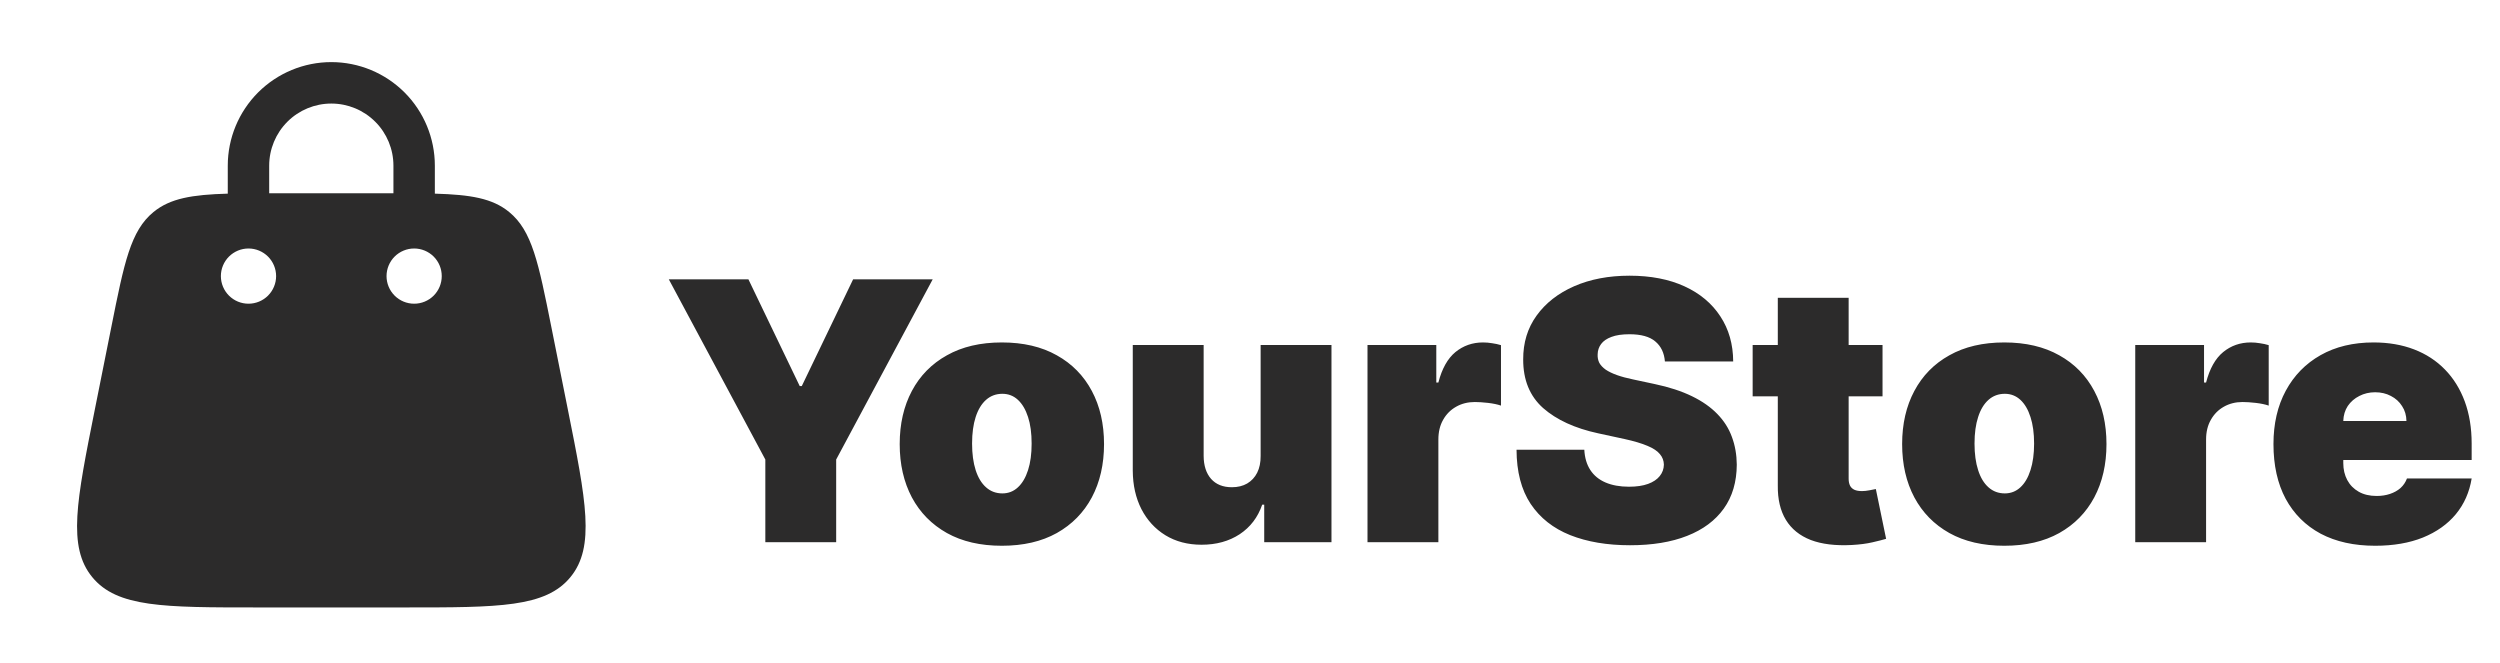
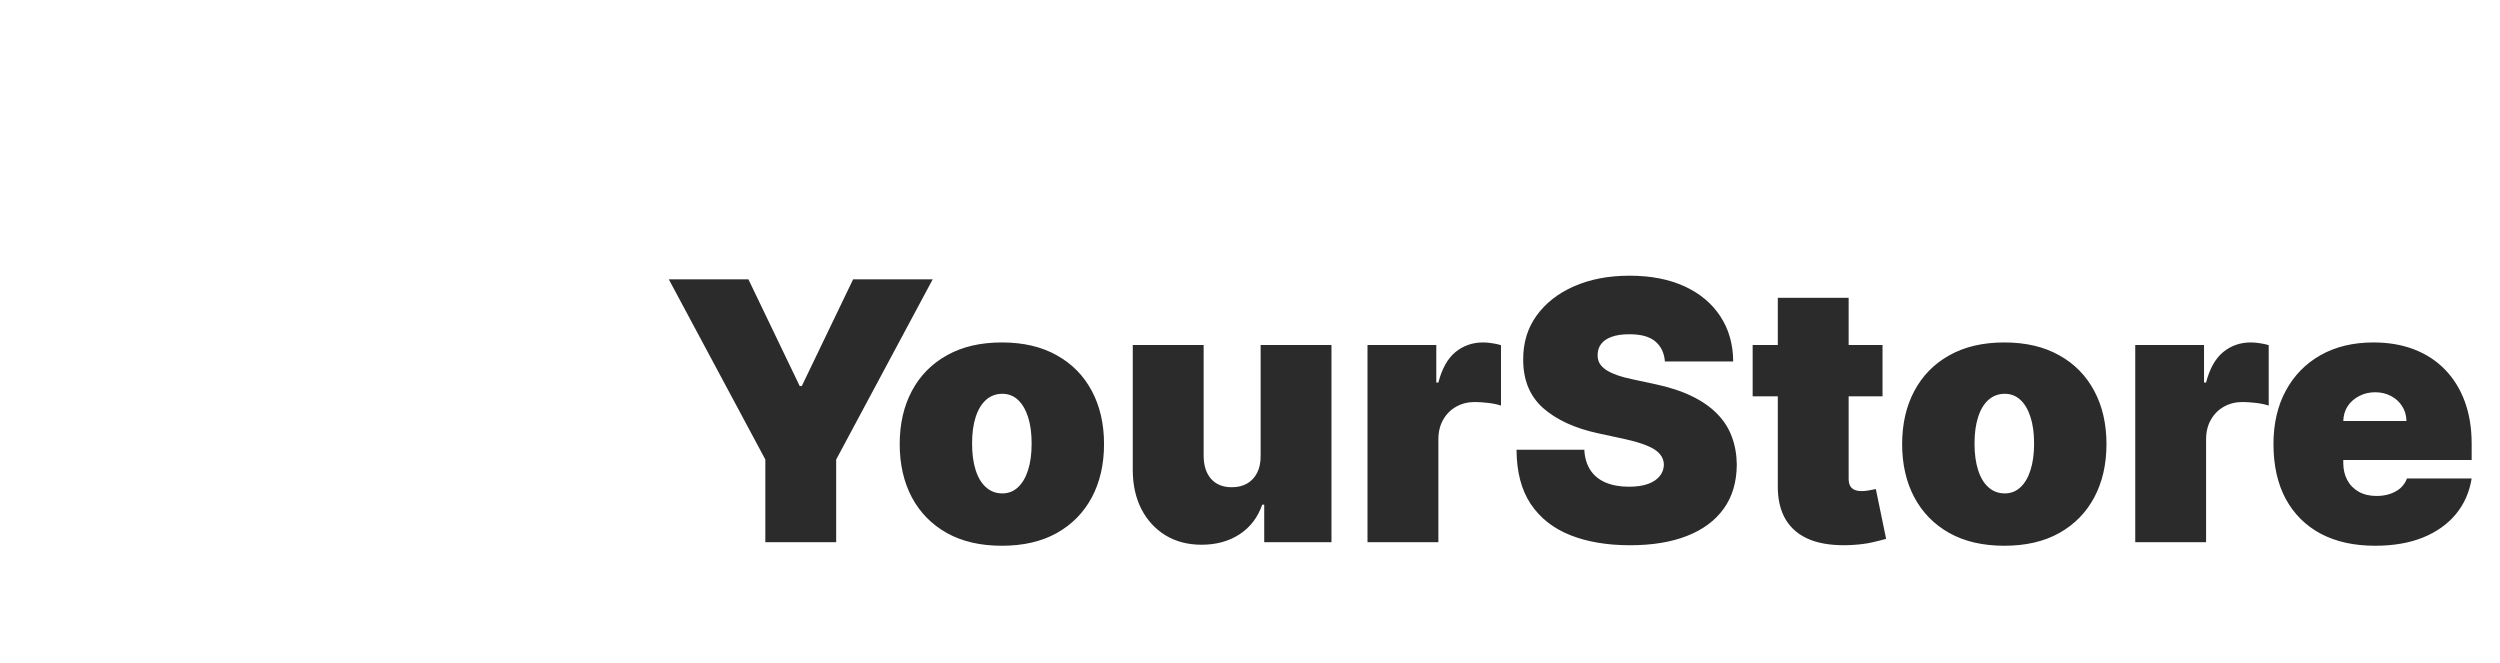
<svg xmlns="http://www.w3.org/2000/svg" width="83" height="22" viewBox="0 0 83 22" fill="none">
-   <path fill-rule="evenodd" clip-rule="evenodd" d="M7.562 6.429V5.5C7.562 4.588 7.925 3.714 8.569 3.069C9.214 2.425 10.088 2.062 11 2.062C11.912 2.062 12.786 2.425 13.431 3.069C14.075 3.714 14.437 4.588 14.437 5.5V6.429C15.626 6.463 16.351 6.584 16.905 7.04C17.666 7.663 17.877 8.721 18.301 10.838L18.851 13.588C19.46 16.631 19.764 18.153 18.939 19.16C18.113 20.167 16.561 20.167 13.457 20.167H8.543C5.439 20.167 3.887 20.167 3.062 19.16C2.237 18.154 2.541 16.632 3.15 13.588L3.7 10.838C4.123 8.721 4.335 7.663 5.095 7.04C5.65 6.585 6.374 6.463 7.563 6.429H7.562ZM8.937 5.5C8.937 4.953 9.155 4.428 9.541 4.042C9.928 3.655 10.453 3.438 11 3.438C11.547 3.438 12.072 3.655 12.458 4.042C12.845 4.428 13.062 4.953 13.062 5.5V6.417H8.937V5.5ZM13.75 10.083C13.993 10.083 14.226 9.987 14.398 9.815C14.57 9.643 14.666 9.41 14.666 9.167C14.666 8.924 14.57 8.69 14.398 8.518C14.226 8.347 13.993 8.25 13.75 8.25C13.507 8.25 13.274 8.347 13.102 8.518C12.93 8.69 12.833 8.924 12.833 9.167C12.833 9.41 12.93 9.643 13.102 9.815C13.274 9.987 13.507 10.083 13.75 10.083ZM9.167 9.167C9.167 9.41 9.07 9.643 8.898 9.815C8.726 9.987 8.493 10.083 8.25 10.083C8.007 10.083 7.774 9.987 7.602 9.815C7.43 9.643 7.333 9.41 7.333 9.167C7.333 8.924 7.43 8.69 7.602 8.518C7.774 8.347 8.007 8.25 8.25 8.25C8.493 8.25 8.726 8.347 8.898 8.518C9.07 8.69 9.167 8.924 9.167 9.167Z" fill="#2C2B2B" />
  <path d="M22.204 9.273H24.847L26.551 12.818H26.619L28.324 9.273H30.966L27.761 15.256V18H25.409V15.256L22.204 9.273ZM33.262 18.119C32.551 18.119 31.944 17.979 31.438 17.697C30.932 17.413 30.544 17.018 30.274 16.513C30.005 16.004 29.87 15.415 29.87 14.744C29.87 14.074 30.005 13.486 30.274 12.98C30.544 12.472 30.932 12.077 31.438 11.796C31.944 11.511 32.551 11.369 33.262 11.369C33.972 11.369 34.58 11.511 35.086 11.796C35.591 12.077 35.979 12.472 36.249 12.98C36.519 13.486 36.654 14.074 36.654 14.744C36.654 15.415 36.519 16.004 36.249 16.513C35.979 17.018 35.591 17.413 35.086 17.697C34.58 17.979 33.972 18.119 33.262 18.119ZM33.279 16.381C33.478 16.381 33.65 16.314 33.794 16.18C33.939 16.047 34.051 15.857 34.131 15.609C34.211 15.362 34.25 15.068 34.25 14.727C34.25 14.383 34.211 14.089 34.131 13.845C34.051 13.598 33.939 13.408 33.794 13.274C33.65 13.141 33.478 13.074 33.279 13.074C33.069 13.074 32.888 13.141 32.738 13.274C32.587 13.408 32.472 13.598 32.392 13.845C32.313 14.089 32.273 14.383 32.273 14.727C32.273 15.068 32.313 15.362 32.392 15.609C32.472 15.857 32.587 16.047 32.738 16.18C32.888 16.314 33.069 16.381 33.279 16.381ZM41.853 15.136V11.454H44.205V18H41.972V16.756H41.904C41.762 17.173 41.513 17.5 41.158 17.736C40.803 17.969 40.381 18.085 39.892 18.085C39.435 18.085 39.034 17.98 38.691 17.77C38.35 17.56 38.084 17.27 37.894 16.901C37.706 16.531 37.611 16.108 37.608 15.631V11.454H39.961V15.136C39.963 15.46 40.046 15.714 40.208 15.899C40.373 16.084 40.603 16.176 40.898 16.176C41.094 16.176 41.263 16.135 41.405 16.053C41.55 15.967 41.661 15.848 41.738 15.695C41.817 15.538 41.855 15.352 41.853 15.136ZM45.401 18V11.454H47.685V12.699H47.754C47.873 12.239 48.062 11.902 48.32 11.689C48.582 11.476 48.887 11.369 49.236 11.369C49.339 11.369 49.44 11.378 49.539 11.395C49.641 11.409 49.739 11.43 49.833 11.459V13.466C49.717 13.426 49.573 13.396 49.403 13.376C49.232 13.357 49.086 13.347 48.964 13.347C48.734 13.347 48.526 13.399 48.342 13.504C48.16 13.607 48.016 13.751 47.911 13.939C47.806 14.124 47.754 14.341 47.754 14.591V18H45.401ZM55.275 12C55.252 11.716 55.146 11.494 54.955 11.335C54.768 11.176 54.482 11.097 54.099 11.097C53.854 11.097 53.654 11.126 53.498 11.186C53.344 11.243 53.231 11.321 53.157 11.421C53.083 11.52 53.045 11.633 53.042 11.761C53.036 11.867 53.055 11.962 53.097 12.047C53.143 12.129 53.214 12.204 53.31 12.273C53.407 12.338 53.531 12.398 53.681 12.452C53.832 12.506 54.011 12.554 54.218 12.597L54.934 12.75C55.417 12.852 55.83 12.987 56.174 13.155C56.518 13.322 56.799 13.52 57.018 13.747C57.236 13.972 57.397 14.224 57.499 14.506C57.604 14.787 57.658 15.094 57.661 15.426C57.658 16 57.515 16.486 57.231 16.884C56.947 17.281 56.541 17.584 56.012 17.791C55.486 17.999 54.854 18.102 54.116 18.102C53.357 18.102 52.695 17.99 52.13 17.766C51.568 17.541 51.13 17.196 50.818 16.73C50.508 16.261 50.352 15.662 50.349 14.932H52.599C52.613 15.199 52.68 15.423 52.799 15.605C52.918 15.787 53.086 15.925 53.302 16.018C53.521 16.112 53.781 16.159 54.082 16.159C54.334 16.159 54.546 16.128 54.717 16.065C54.887 16.003 55.016 15.916 55.104 15.805C55.193 15.695 55.238 15.568 55.241 15.426C55.238 15.293 55.194 15.176 55.109 15.077C55.026 14.974 54.89 14.883 54.7 14.804C54.509 14.722 54.252 14.645 53.928 14.574L53.059 14.386C52.286 14.219 51.677 13.939 51.231 13.547C50.788 13.152 50.568 12.614 50.57 11.932C50.568 11.378 50.715 10.893 51.014 10.479C51.315 10.061 51.731 9.736 52.262 9.503C52.796 9.27 53.408 9.153 54.099 9.153C54.803 9.153 55.413 9.271 55.927 9.507C56.441 9.743 56.837 10.075 57.116 10.504C57.397 10.93 57.539 11.429 57.542 12H55.275ZM62.5 11.454V13.159H58.188V11.454H62.5ZM59.023 9.886H61.375V15.895C61.375 15.986 61.391 16.062 61.422 16.125C61.453 16.185 61.501 16.23 61.567 16.261C61.632 16.29 61.716 16.304 61.818 16.304C61.889 16.304 61.972 16.296 62.065 16.278C62.162 16.261 62.233 16.247 62.278 16.236L62.619 17.889C62.514 17.921 62.364 17.959 62.168 18.004C61.974 18.05 61.744 18.079 61.477 18.094C60.938 18.122 60.484 18.067 60.118 17.928C59.751 17.785 59.476 17.562 59.291 17.259C59.106 16.954 59.017 16.574 59.023 16.116V9.886ZM66.543 18.119C65.833 18.119 65.225 17.979 64.719 17.697C64.213 17.413 63.826 17.018 63.556 16.513C63.286 16.004 63.151 15.415 63.151 14.744C63.151 14.074 63.286 13.486 63.556 12.98C63.826 12.472 64.213 12.077 64.719 11.796C65.225 11.511 65.833 11.369 66.543 11.369C67.253 11.369 67.861 11.511 68.367 11.796C68.873 12.077 69.26 12.472 69.53 12.98C69.8 13.486 69.935 14.074 69.935 14.744C69.935 15.415 69.8 16.004 69.53 16.513C69.26 17.018 68.873 17.413 68.367 17.697C67.861 17.979 67.253 18.119 66.543 18.119ZM66.56 16.381C66.759 16.381 66.931 16.314 67.076 16.18C67.221 16.047 67.333 15.857 67.412 15.609C67.492 15.362 67.532 15.068 67.532 14.727C67.532 14.383 67.492 14.089 67.412 13.845C67.333 13.598 67.221 13.408 67.076 13.274C66.931 13.141 66.759 13.074 66.56 13.074C66.35 13.074 66.169 13.141 66.019 13.274C65.868 13.408 65.753 13.598 65.674 13.845C65.594 14.089 65.554 14.383 65.554 14.727C65.554 15.068 65.594 15.362 65.674 15.609C65.753 15.857 65.868 16.047 66.019 16.18C66.169 16.314 66.35 16.381 66.56 16.381ZM70.89 18V11.454H73.174V12.699H73.242C73.361 12.239 73.55 11.902 73.809 11.689C74.07 11.476 74.375 11.369 74.725 11.369C74.827 11.369 74.928 11.378 75.027 11.395C75.13 11.409 75.228 11.43 75.321 11.459V13.466C75.205 13.426 75.061 13.396 74.891 13.376C74.721 13.357 74.574 13.347 74.452 13.347C74.222 13.347 74.015 13.399 73.83 13.504C73.648 13.607 73.505 13.751 73.4 13.939C73.294 14.124 73.242 14.341 73.242 14.591V18H70.89ZM78.854 18.119C78.155 18.119 77.553 17.986 77.047 17.719C76.544 17.449 76.157 17.062 75.884 16.56C75.614 16.054 75.479 15.449 75.479 14.744C75.479 14.068 75.615 13.477 75.888 12.972C76.161 12.466 76.546 12.072 77.043 11.791C77.54 11.51 78.127 11.369 78.803 11.369C79.297 11.369 79.745 11.446 80.145 11.599C80.546 11.753 80.888 11.976 81.172 12.268C81.456 12.558 81.675 12.911 81.829 13.325C81.982 13.74 82.059 14.207 82.059 14.727V15.273H76.212V13.977H79.894C79.891 13.79 79.843 13.625 79.749 13.483C79.658 13.338 79.534 13.226 79.378 13.146C79.225 13.064 79.05 13.023 78.854 13.023C78.664 13.023 78.489 13.064 78.33 13.146C78.171 13.226 78.043 13.337 77.946 13.479C77.853 13.621 77.803 13.787 77.797 13.977V15.375C77.797 15.585 77.841 15.773 77.929 15.938C78.017 16.102 78.144 16.232 78.309 16.325C78.473 16.419 78.672 16.466 78.905 16.466C79.067 16.466 79.215 16.443 79.348 16.398C79.485 16.352 79.601 16.287 79.698 16.202C79.794 16.114 79.865 16.009 79.911 15.886H82.059C81.985 16.341 81.81 16.736 81.534 17.071C81.259 17.403 80.894 17.662 80.439 17.847C79.988 18.028 79.459 18.119 78.854 18.119Z" fill="#2C2B2B" />
</svg>